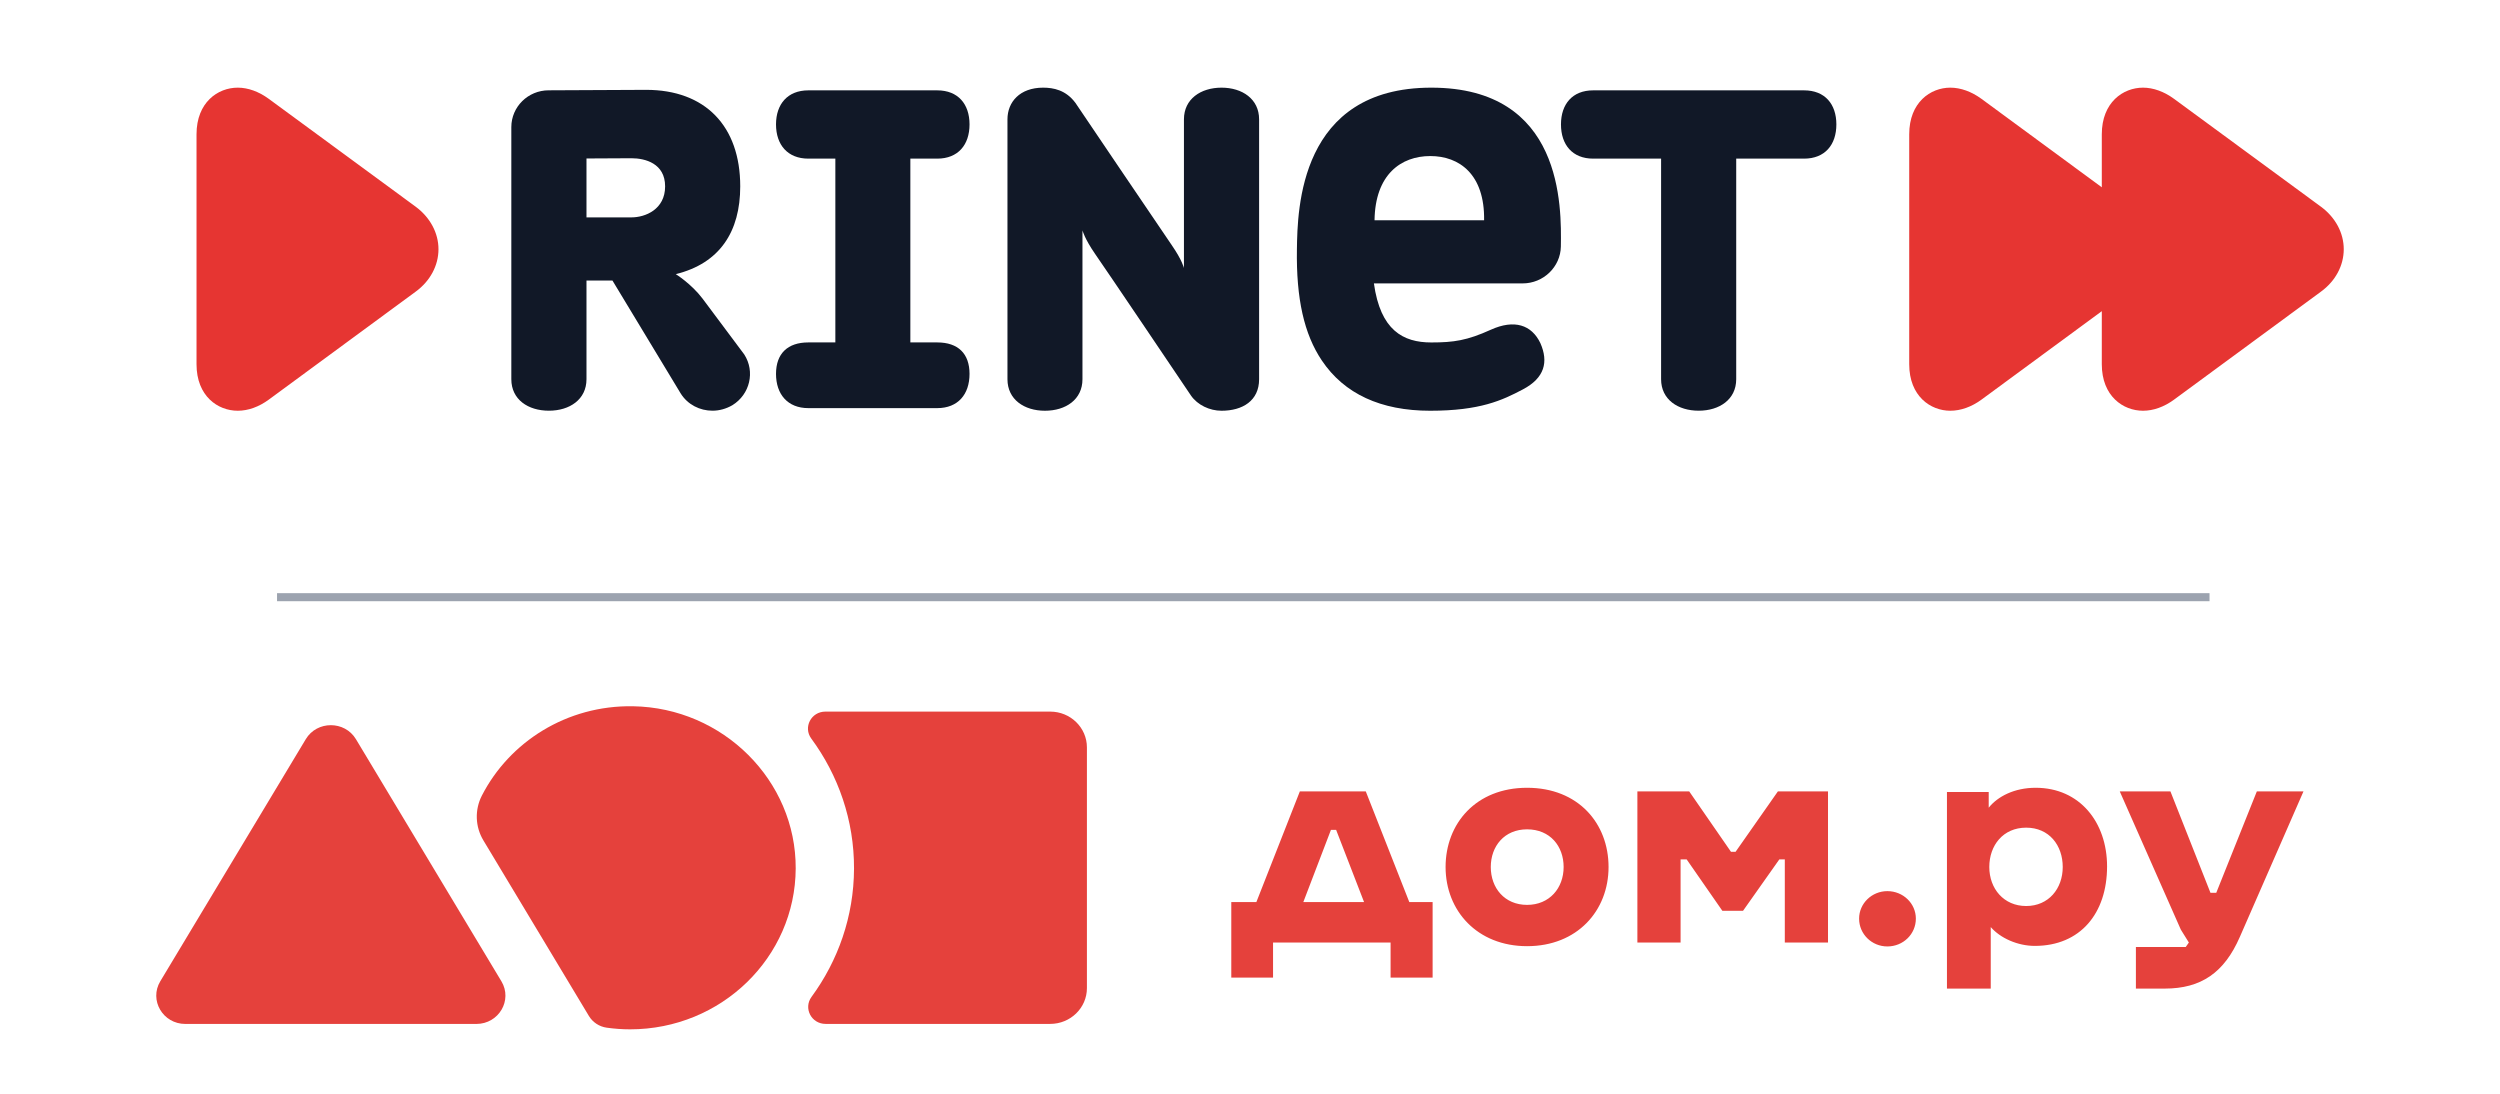
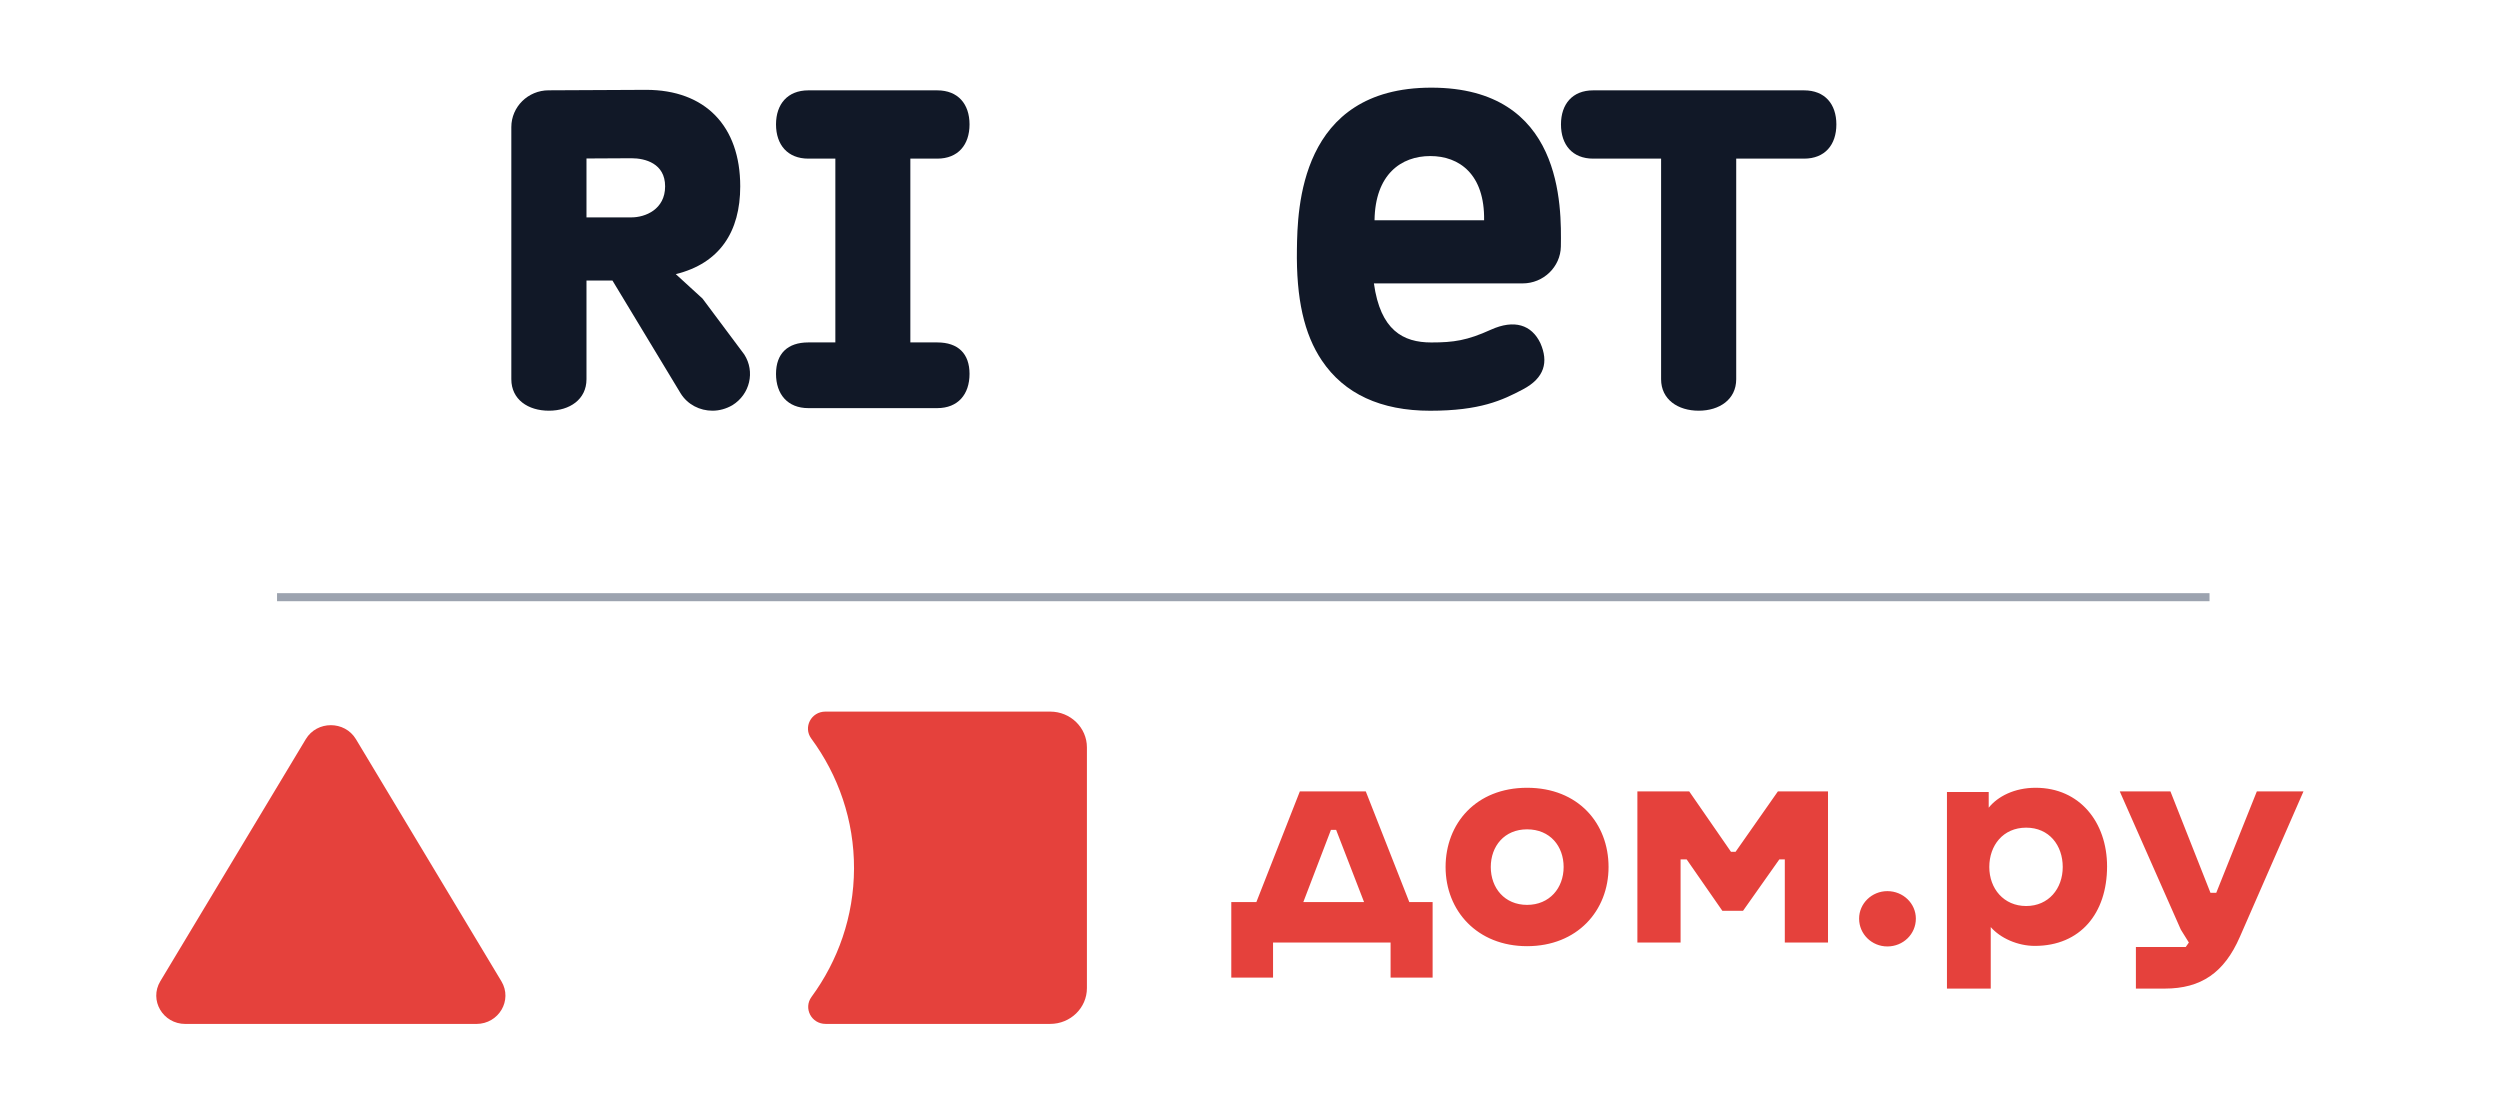
<svg xmlns="http://www.w3.org/2000/svg" width="64" height="28" viewBox="0 0 64 28" fill="none">
-   <path fill-rule="evenodd" clip-rule="evenodd" d="M15.014 4.057L16.165 4.051C16.516 4.051 17.027 4.183 17.027 4.771C17.027 5.364 16.516 5.565 16.165 5.565H15.014V4.057ZM17.3 7.018C18.429 6.74 18.95 5.928 18.95 4.771C18.95 3.225 18.052 2.3 16.541 2.3L14.046 2.312C13.518 2.312 13.09 2.734 13.09 3.254V9.708C13.09 10.227 13.518 10.514 14.052 10.514C14.582 10.514 15.014 10.227 15.014 9.708V7.182H15.679L17.426 10.073C17.605 10.36 17.918 10.514 18.239 10.514C18.413 10.514 18.59 10.466 18.751 10.372C19.198 10.095 19.336 9.515 19.053 9.074C19.053 9.074 18.127 7.833 17.985 7.644C17.696 7.263 17.3 7.018 17.3 7.018Z" fill="#111827" />
+   <path fill-rule="evenodd" clip-rule="evenodd" d="M15.014 4.057L16.165 4.051C16.516 4.051 17.027 4.183 17.027 4.771C17.027 5.364 16.516 5.565 16.165 5.565H15.014V4.057ZM17.3 7.018C18.429 6.74 18.95 5.928 18.95 4.771C18.95 3.225 18.052 2.3 16.541 2.3L14.046 2.312C13.518 2.312 13.09 2.734 13.09 3.254V9.708C13.09 10.227 13.518 10.514 14.052 10.514C14.582 10.514 15.014 10.227 15.014 9.708V7.182H15.679L17.426 10.073C17.605 10.36 17.918 10.514 18.239 10.514C18.413 10.514 18.59 10.466 18.751 10.372C19.198 10.095 19.336 9.515 19.053 9.074C19.053 9.074 18.127 7.833 17.985 7.644Z" fill="#111827" />
  <path fill-rule="evenodd" clip-rule="evenodd" d="M23.993 4.061C24.527 4.061 24.82 3.707 24.82 3.185C24.82 2.665 24.527 2.313 23.993 2.313H20.693C20.163 2.313 19.866 2.665 19.866 3.185C19.866 3.707 20.163 4.061 20.693 4.061H21.385V8.766H20.693C20.163 8.766 19.866 9.052 19.866 9.572C19.866 10.092 20.163 10.448 20.693 10.448H23.993C24.527 10.448 24.82 10.092 24.82 9.572C24.82 9.052 24.527 8.766 23.993 8.766H23.305V4.061H23.993Z" fill="#111827" />
  <path fill-rule="evenodd" clip-rule="evenodd" d="M46.184 2.313H40.785C40.254 2.313 39.961 2.665 39.961 3.185C39.961 3.707 40.254 4.061 40.785 4.061H42.524V9.708C42.524 10.227 42.955 10.514 43.486 10.514C44.016 10.514 44.447 10.227 44.447 9.708V4.061H46.184C46.718 4.061 47.011 3.707 47.011 3.185C47.011 2.665 46.718 2.313 46.184 2.313Z" fill="#111827" />
-   <path fill-rule="evenodd" clip-rule="evenodd" d="M10.643 5.293L6.88 2.53C6.626 2.345 6.352 2.244 6.086 2.244C5.578 2.244 5.031 2.619 5.031 3.438V9.324C5.031 10.143 5.578 10.515 6.086 10.515C6.352 10.515 6.626 10.417 6.88 10.231L10.643 7.465C11.012 7.195 11.225 6.798 11.225 6.38C11.225 5.964 11.012 5.567 10.643 5.293Z" fill="#E63532" />
-   <path fill-rule="evenodd" clip-rule="evenodd" d="M59.418 5.293L55.655 2.53C55.402 2.345 55.125 2.244 54.861 2.244C54.353 2.244 53.806 2.619 53.806 3.438V4.795L50.725 2.53C50.471 2.345 50.194 2.244 49.927 2.244C49.423 2.244 48.876 2.619 48.876 3.438V9.324C48.876 10.143 49.423 10.515 49.927 10.515C50.194 10.515 50.471 10.417 50.725 10.231L53.806 7.966V9.324C53.806 10.143 54.353 10.515 54.861 10.515C55.125 10.515 55.402 10.417 55.655 10.231L59.418 7.465C59.788 7.195 60 6.798 60 6.38C60 5.964 59.788 5.567 59.418 5.293Z" fill="#E63532" />
  <path fill-rule="evenodd" clip-rule="evenodd" d="M35.188 5.639C35.204 4.462 35.87 3.995 36.616 3.995C37.359 3.995 38.011 4.462 37.993 5.639H35.188ZM39.958 6.313C39.973 5.289 40.019 2.244 36.641 2.244C33.265 2.244 33.216 5.356 33.201 6.38C33.181 7.646 33.384 8.553 33.84 9.23C34.413 10.083 35.349 10.515 36.612 10.515C37.89 10.515 38.456 10.248 38.983 9.97C39.543 9.677 39.646 9.265 39.433 8.783C39.209 8.316 38.767 8.168 38.163 8.442C37.559 8.716 37.215 8.767 36.641 8.767C35.918 8.767 35.339 8.455 35.172 7.255H38.98C39.511 7.255 39.948 6.833 39.958 6.313Z" fill="#111827" />
-   <path fill-rule="evenodd" clip-rule="evenodd" d="M31.271 2.244C30.74 2.244 30.309 2.534 30.309 3.054V6.861C30.309 6.861 30.264 6.663 30.001 6.282C29.737 5.901 27.531 2.634 27.531 2.634C27.286 2.304 26.968 2.244 26.704 2.244C26.106 2.244 25.791 2.613 25.791 3.054V9.709C25.791 10.228 26.222 10.515 26.75 10.515C27.283 10.515 27.711 10.228 27.711 9.709V5.898C27.711 5.898 27.765 6.109 28.029 6.492C28.297 6.874 30.326 9.884 30.49 10.128C30.657 10.367 30.965 10.515 31.271 10.515C31.808 10.515 32.233 10.26 32.233 9.709V3.054C32.233 2.534 31.801 2.244 31.271 2.244Z" fill="#111827" />
  <path fill-rule="evenodd" clip-rule="evenodd" d="M7.092 15.391V15.185L56.564 15.185V15.391L7.092 15.391Z" fill="#9CA3AF" />
  <path fill-rule="evenodd" clip-rule="evenodd" d="M4.103 25.121L7.828 18.923C8.115 18.445 8.824 18.445 9.112 18.923L12.836 25.121C13.127 25.605 12.769 26.213 12.194 26.213H4.745C4.17 26.213 3.813 25.605 4.103 25.121Z" fill="#E5413C" />
-   <path fill-rule="evenodd" clip-rule="evenodd" d="M16.202 18.08C14.511 18.052 13.042 18.991 12.336 20.367C12.149 20.732 12.164 21.165 12.376 21.516L15.076 26.009C15.174 26.172 15.343 26.283 15.534 26.309C15.729 26.336 15.927 26.351 16.13 26.351C18.465 26.351 20.36 24.509 20.37 22.233C20.38 19.982 18.51 18.117 16.202 18.08Z" fill="#E5413C" />
  <path fill-rule="evenodd" clip-rule="evenodd" d="M26.885 18.217H21.13C20.766 18.217 20.557 18.618 20.768 18.906C21.462 19.848 21.868 21.001 21.863 22.239C21.858 23.461 21.455 24.593 20.775 25.52C20.563 25.81 20.77 26.212 21.136 26.212H26.885C27.404 26.212 27.825 25.802 27.825 25.296V19.133C27.825 18.627 27.404 18.217 26.885 18.217Z" fill="#E5413C" />
  <path fill-rule="evenodd" clip-rule="evenodd" d="M36.078 23.093L34.964 20.26H33.276L32.163 23.093H31.521V25.027H32.59V24.129H35.599V25.027H36.675V23.093H36.078ZM34.205 21.245L34.92 23.093H33.365L34.072 21.245H34.205ZM39.093 20.167C37.788 20.167 37.007 21.08 37.007 22.195C37.007 23.316 37.818 24.222 39.093 24.222C40.376 24.222 41.179 23.316 41.179 22.195C41.179 21.08 40.405 20.167 39.093 20.167ZM39.093 23.165C38.518 23.165 38.164 22.734 38.164 22.195C38.164 21.663 38.511 21.231 39.093 21.231C39.683 21.231 40.029 21.663 40.029 22.195C40.029 22.734 39.668 23.165 39.093 23.165ZM45.514 20.26L44.431 21.806H44.313L43.244 20.26H41.917V24.129H43.023V22H43.178L44.092 23.316H44.622L45.551 22H45.691V24.129H46.797V20.26H45.514ZM48.316 22.813C47.918 22.813 47.593 23.129 47.593 23.517C47.593 23.913 47.918 24.229 48.316 24.229C48.722 24.229 49.046 23.913 49.046 23.517C49.046 23.129 48.722 22.813 48.316 22.813ZM57.775 20.26L56.736 22.856H56.588L55.563 20.26H54.266L55.829 23.798L56.035 24.129L55.954 24.244H54.679V25.308H55.416C56.352 25.308 56.942 24.898 57.34 23.985L58.969 20.26H57.775ZM52.113 20.167C51.567 20.167 51.14 20.39 50.911 20.677V20.275H49.842V25.308H50.963V23.733C51.206 24.014 51.649 24.215 52.091 24.215C53.256 24.215 53.941 23.381 53.941 22.18C53.941 21.051 53.241 20.167 52.113 20.167ZM51.87 23.194C51.295 23.194 50.926 22.748 50.926 22.195C50.926 21.641 51.28 21.188 51.87 21.188C52.459 21.188 52.806 21.641 52.806 22.195C52.806 22.748 52.445 23.194 51.87 23.194Z" fill="#E5413C" />
</svg>